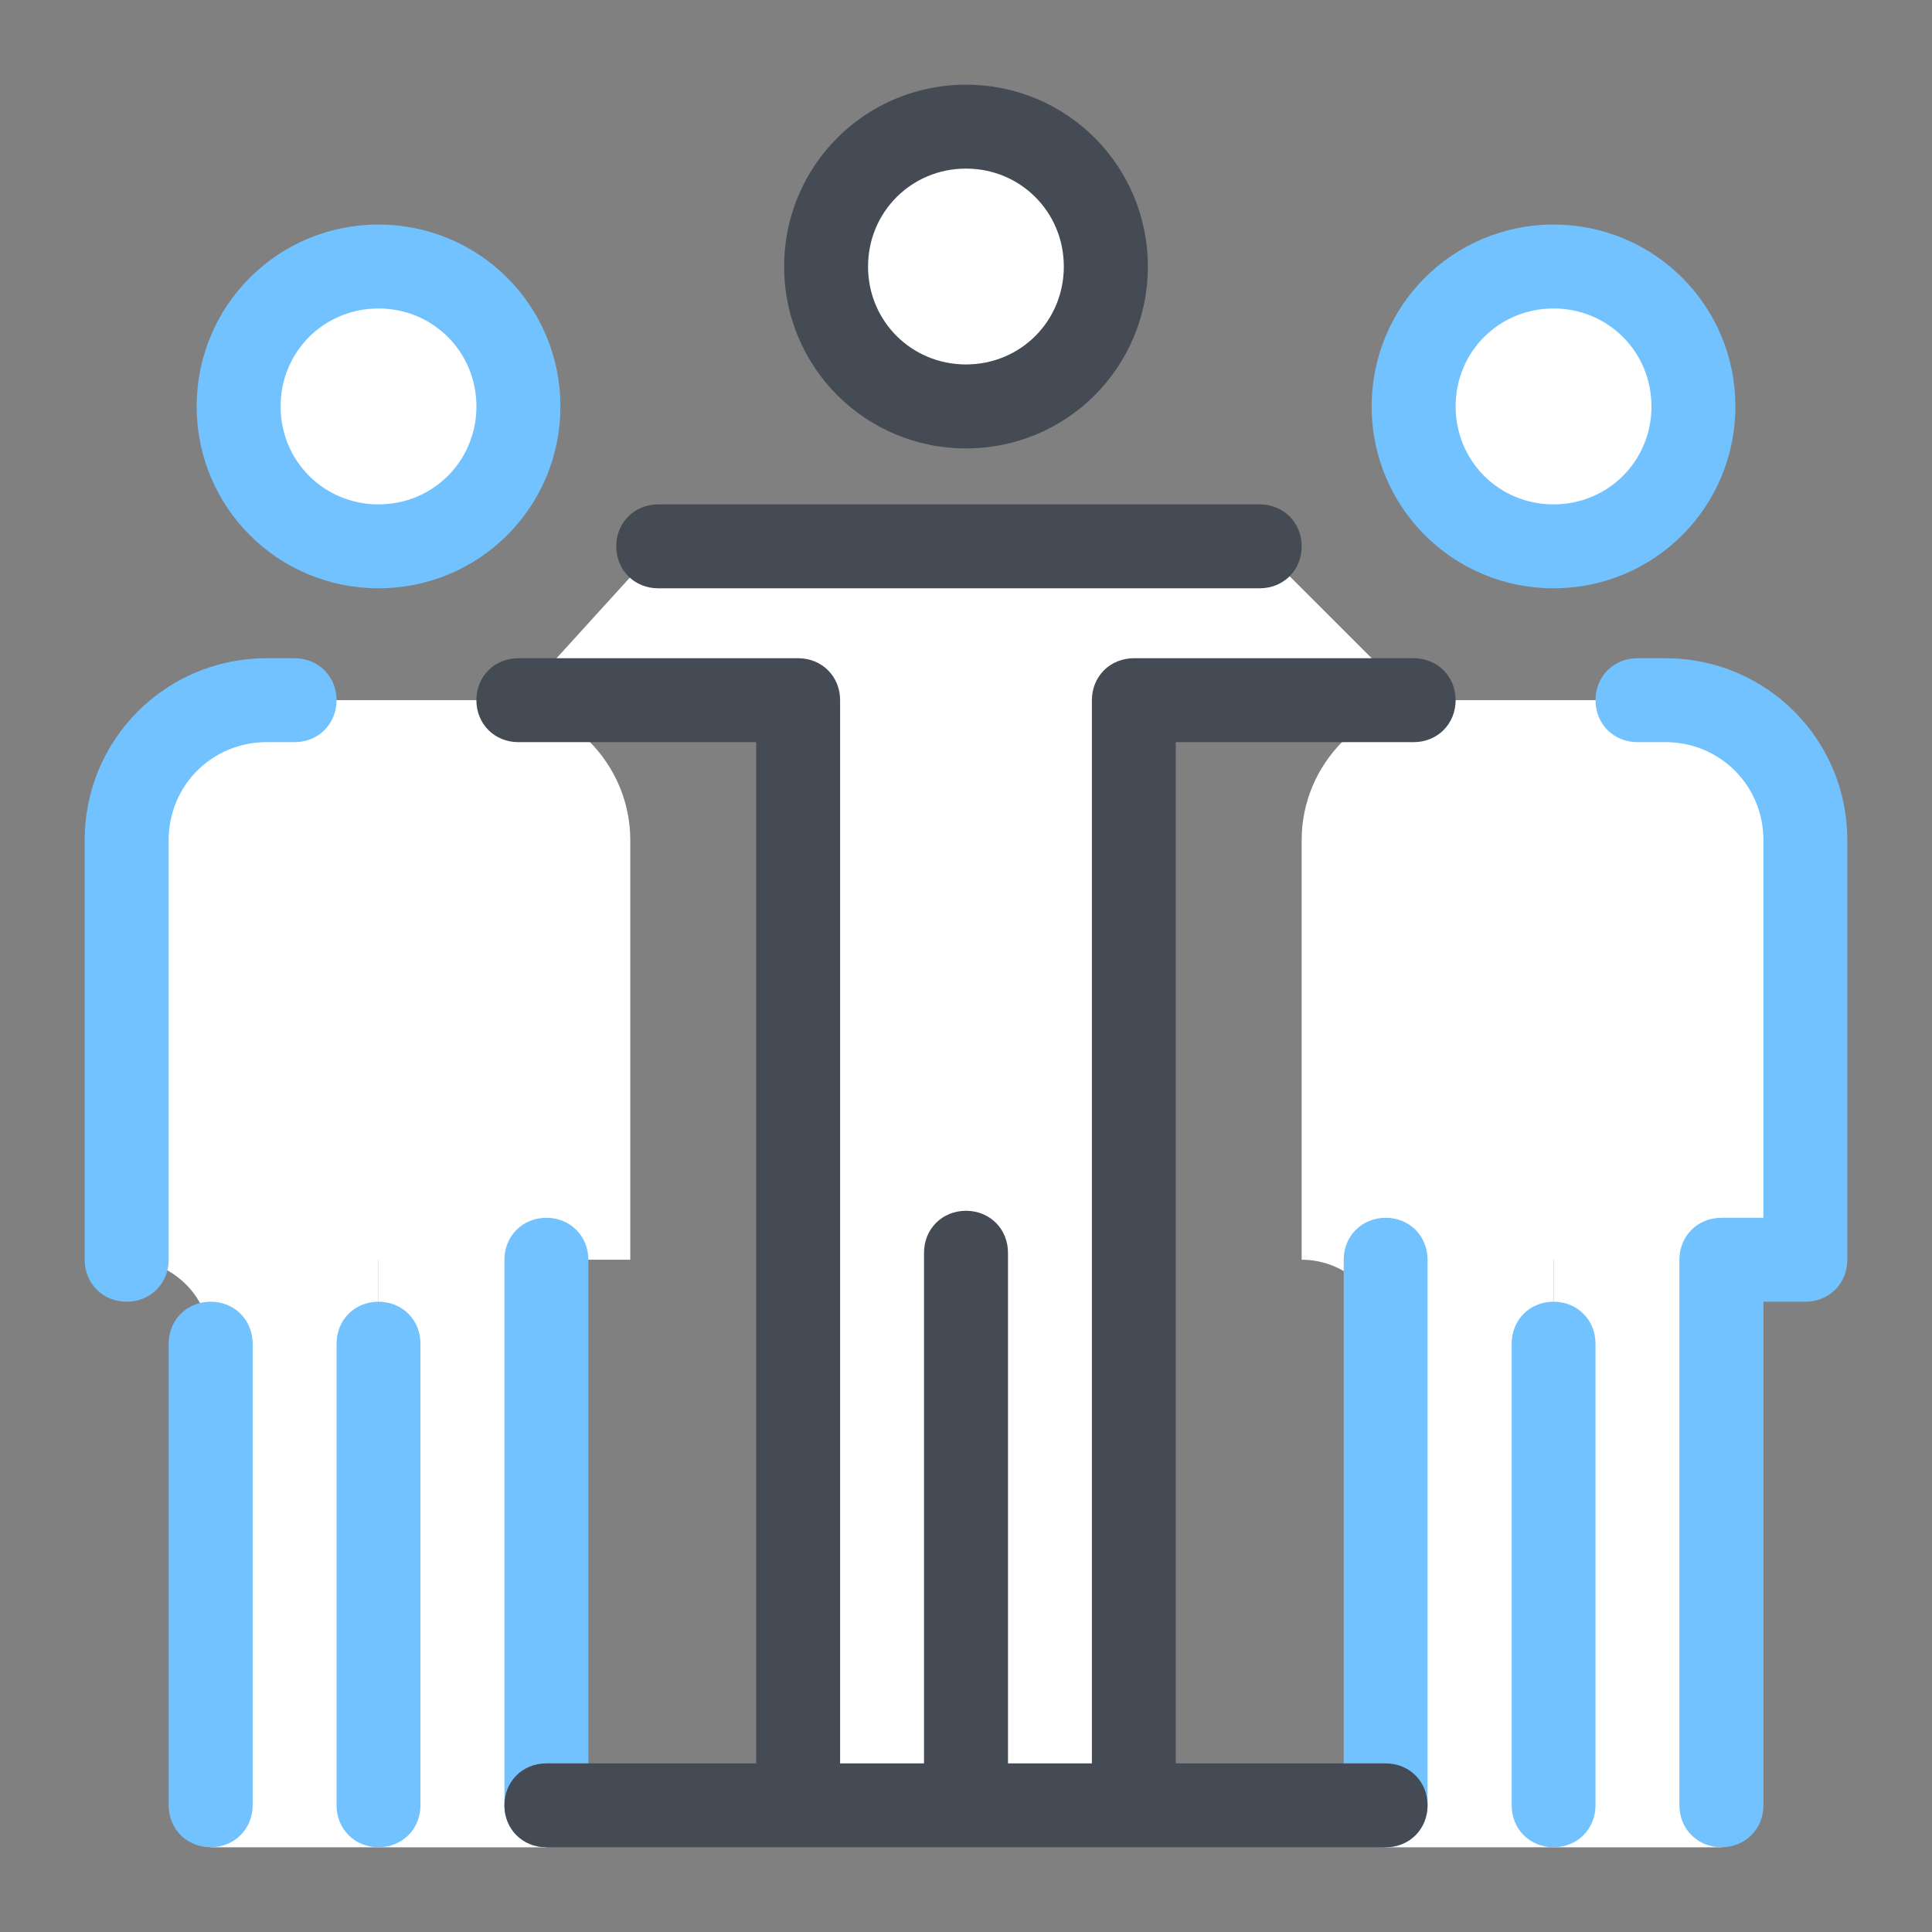
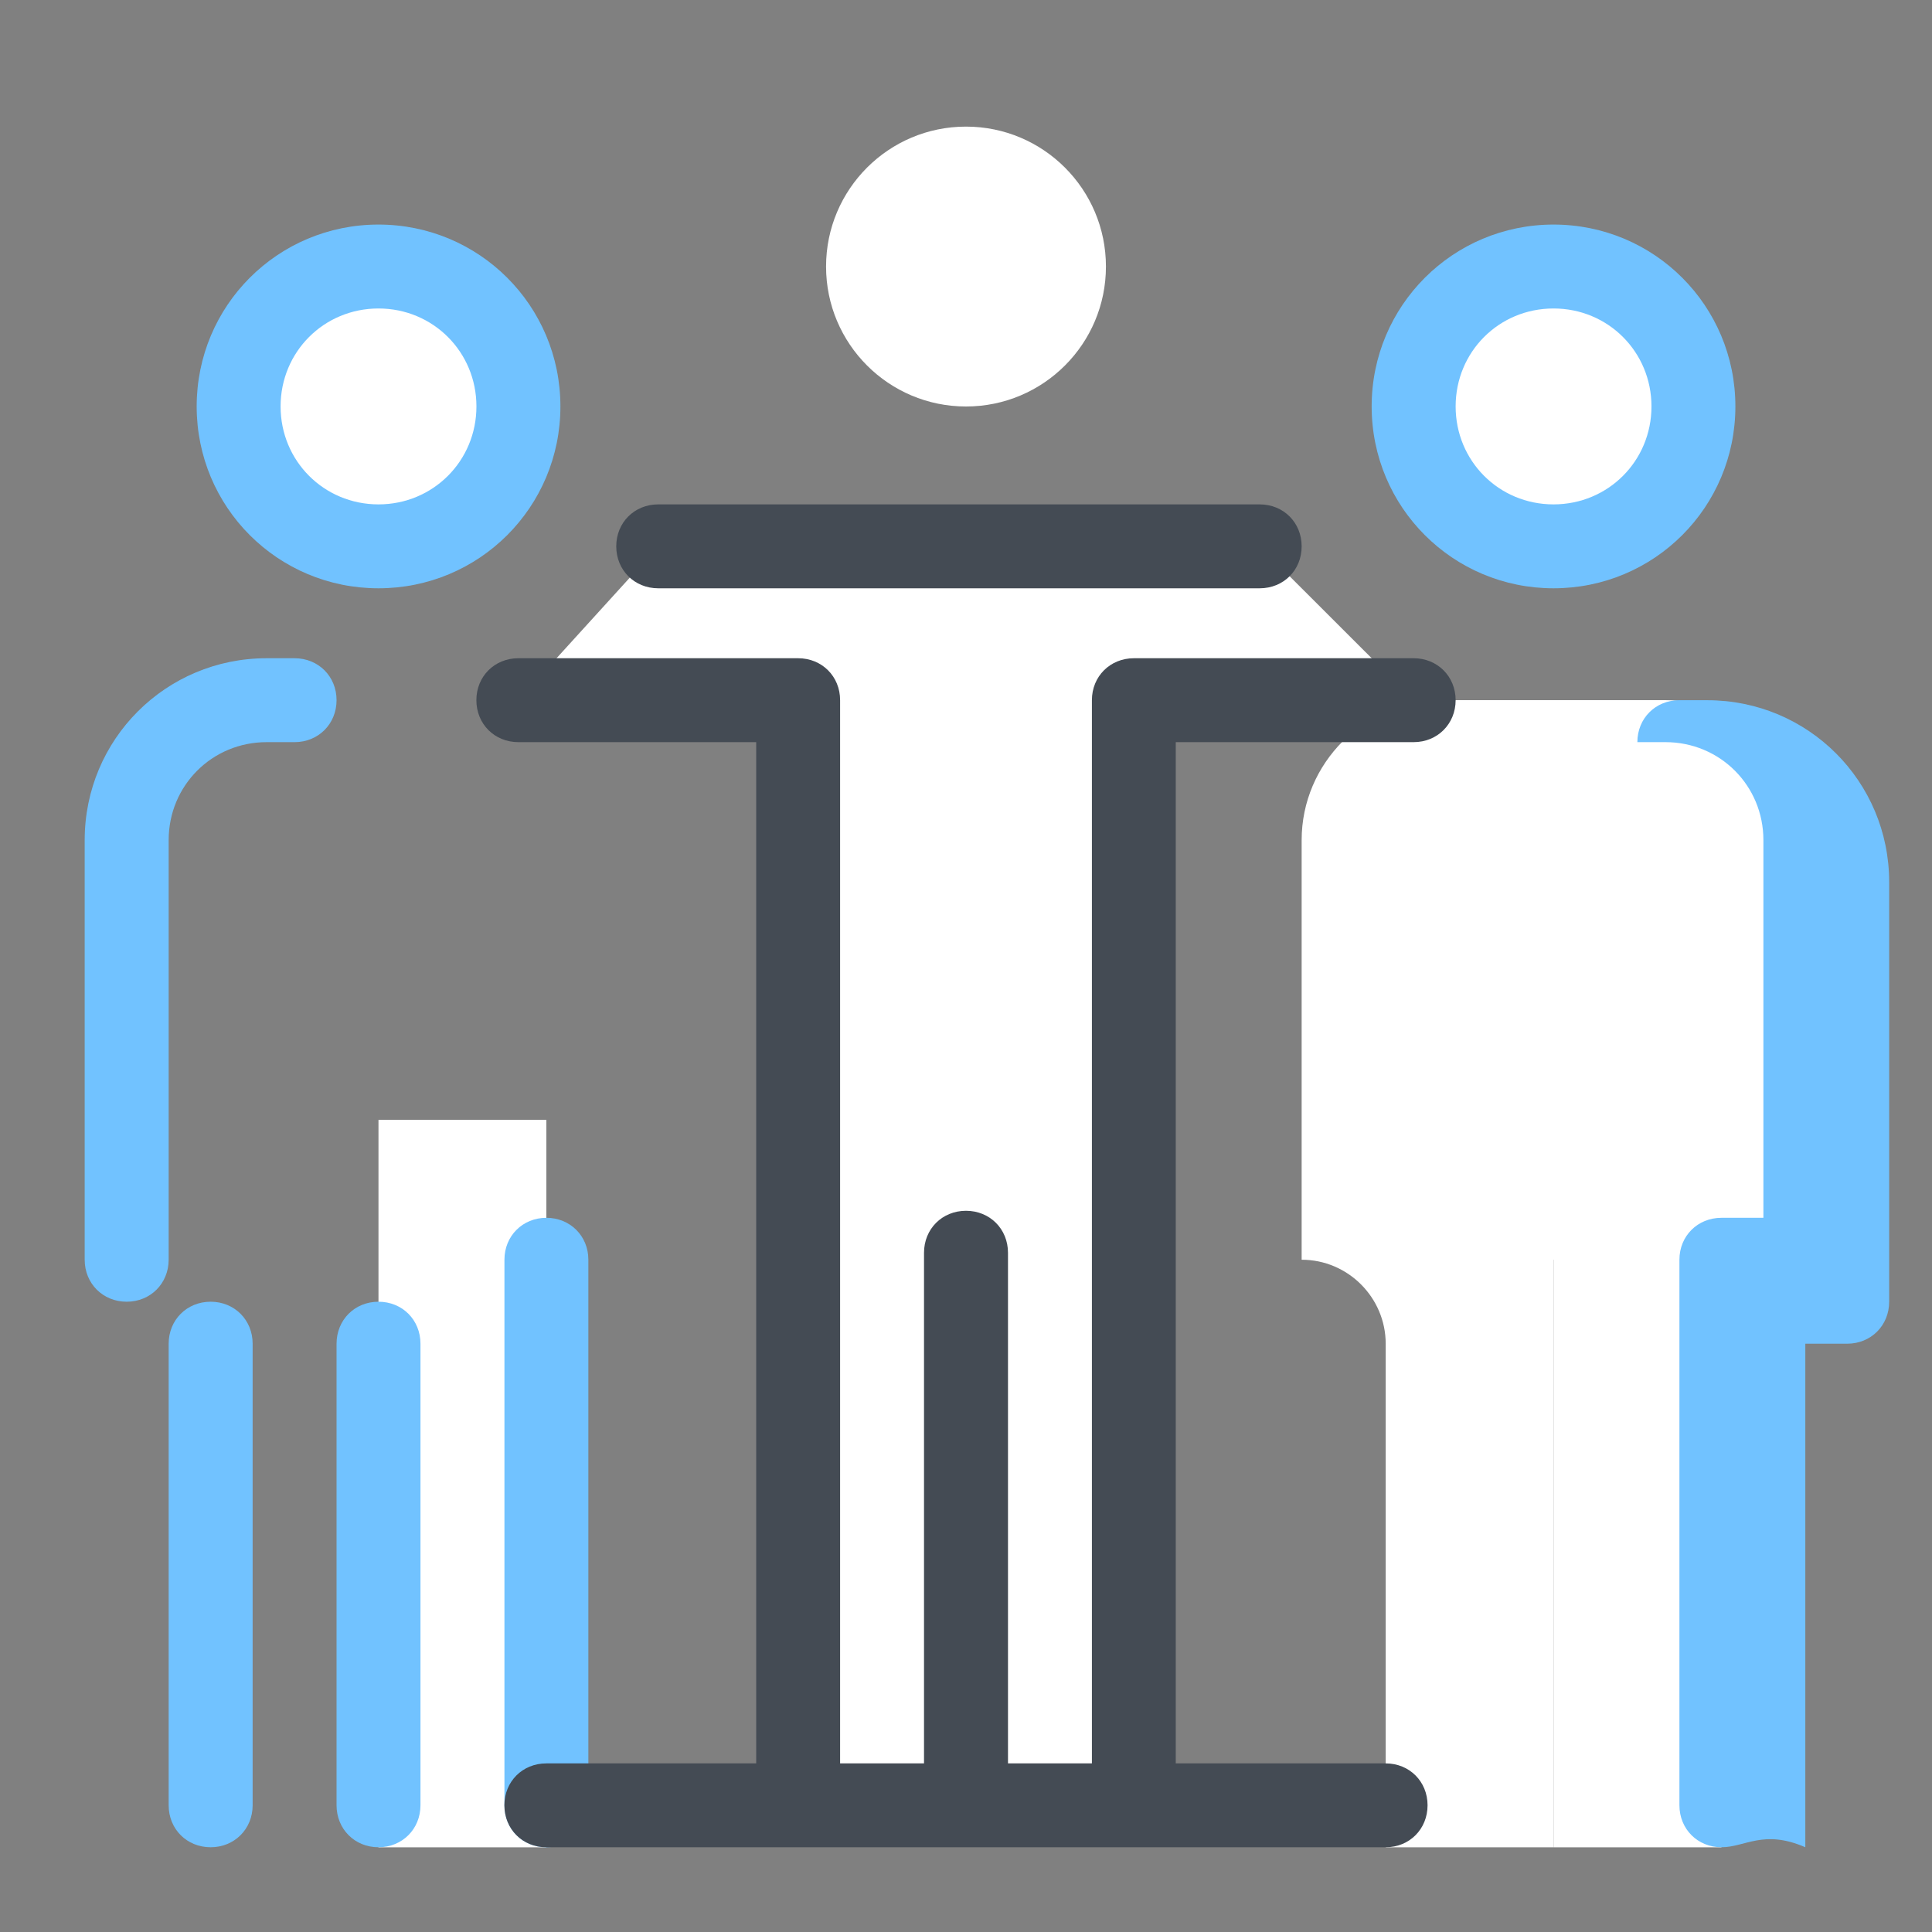
<svg xmlns="http://www.w3.org/2000/svg" version="1.1" id="Layer_1" x="0px" y="0px" width="30px" height="30px" viewBox="268.465 268.465 30 30" enable-background="new 268.465 268.465 30 30" xml:space="preserve">
  <rect x="268.465" y="268.465" width="30" height="30" fill="#808080" stroke="none" />
  <g>
    <g>
      <polygon fill="#FFFFFF" points="278.687,276.948 276.515,279.337 280.858,279.337 280.858,296.497 286.072,296.497     286.072,279.337 290.416,279.337 288.025,276.948   " />
    </g>
    <g>
      <g>
        <rect x="274.342" y="285.854" fill="#FFFFFF" width="2.607" height="11.296" />
      </g>
      <g>
-         <path fill="#FFFFFF" d="M276.08,279.337h-3.475c-1.195,0-2.173,0.978-2.173,2.173v6.516l0,0c0.717,0,1.304,0.588,1.304,1.305     v7.819h2.606v-9.124h2.607h1.303v-6.516C278.251,280.315,277.274,279.337,276.08,279.337z" />
-       </g>
+         </g>
      <g>
        <path fill="#71C2FF" d="M276.949,297.149c-0.37,0-0.651-0.282-0.651-0.652v-8.472c0-0.368,0.282-0.65,0.651-0.65     s0.652,0.282,0.652,0.65v8.472C277.601,296.867,277.318,297.149,276.949,297.149z" />
      </g>
      <g>
        <path fill="#71C2FF" d="M274.342,297.149c-0.369,0-0.651-0.282-0.651-0.652v-7.167c0-0.37,0.282-0.652,0.651-0.652     c0.37,0,0.652,0.282,0.652,0.652v7.167C274.994,296.867,274.711,297.149,274.342,297.149z" />
      </g>
      <g>
        <circle fill="#FFFFFF" cx="274.342" cy="274.776" r="2.172" />
      </g>
      <g>
        <path fill="#71C2FF" d="M274.342,277.6c-1.564,0-2.823-1.259-2.823-2.824c0-1.564,1.259-2.824,2.823-2.824     c1.564,0,2.825,1.26,2.825,2.824C277.167,276.341,275.906,277.6,274.342,277.6z M274.342,273.255c-0.847,0-1.52,0.673-1.52,1.521     c0,0.847,0.673,1.521,1.52,1.521s1.521-0.674,1.521-1.521C275.863,273.929,275.189,273.255,274.342,273.255z" />
      </g>
      <g>
        <path fill="#71C2FF" d="M271.736,297.149c-0.37,0-0.652-0.282-0.652-0.652v-7.167c0-0.37,0.283-0.652,0.652-0.652     c0.369,0,0.652,0.282,0.652,0.652v7.167C272.388,296.867,272.104,297.149,271.736,297.149z" />
      </g>
      <g>
        <path fill="#71C2FF" d="M270.432,288.678c-0.369,0-0.652-0.282-0.652-0.652v-6.516c0-1.564,1.26-2.824,2.825-2.824h0.434     c0.37,0,0.652,0.282,0.652,0.651c0,0.37-0.283,0.652-0.652,0.652h-0.434c-0.847,0-1.521,0.674-1.521,1.521v6.516     C271.083,288.396,270.801,288.678,270.432,288.678z" />
      </g>
    </g>
    <g>
      <g>
        <g>
          <rect x="292.588" y="285.854" fill="#FFFFFF" width="2.607" height="11.296" />
        </g>
        <g>
          <path fill="#FFFFFF" d="M294.326,279.337h-3.475c-1.195,0-2.174,0.978-2.174,2.173v6.516l0,0c0.719,0,1.305,0.588,1.305,1.305      v7.819h2.605v-9.124h2.607h1.303v-6.516C296.498,280.315,295.521,279.337,294.326,279.337z" />
        </g>
        <g>
-           <path fill="#71C2FF" d="M295.195,297.149c-0.369,0-0.652-0.282-0.652-0.652v-8.472c0-0.368,0.283-0.65,0.652-0.65h0.652v-5.865      c0-0.847-0.674-1.521-1.521-1.521h-0.436c-0.369,0-0.65-0.282-0.65-0.652c0-0.369,0.281-0.651,0.65-0.651h0.436      c1.564,0,2.824,1.259,2.824,2.824v6.516c0,0.37-0.283,0.652-0.652,0.652h-0.65v7.819      C295.848,296.867,295.564,297.149,295.195,297.149z" />
+           <path fill="#71C2FF" d="M295.195,297.149c-0.369,0-0.652-0.282-0.652-0.652v-8.472c0-0.368,0.283-0.65,0.652-0.65h0.652v-5.865      c0-0.847-0.674-1.521-1.521-1.521h-0.436c0-0.369,0.281-0.651,0.65-0.651h0.436      c1.564,0,2.824,1.259,2.824,2.824v6.516c0,0.37-0.283,0.652-0.652,0.652h-0.65v7.819      C295.848,296.867,295.564,297.149,295.195,297.149z" />
        </g>
        <g>
-           <path fill="#71C2FF" d="M292.588,297.149c-0.369,0-0.65-0.282-0.65-0.652v-7.167c0-0.37,0.281-0.652,0.65-0.652      s0.652,0.282,0.652,0.652v7.167C293.24,296.867,292.957,297.149,292.588,297.149z" />
-         </g>
+           </g>
        <g>
          <circle fill="#FFFFFF" cx="292.588" cy="274.776" r="2.172" />
        </g>
        <g>
          <path fill="#71C2FF" d="M292.588,277.6c-1.562,0-2.824-1.259-2.824-2.824c0-1.564,1.262-2.824,2.824-2.824      c1.564,0,2.824,1.26,2.824,2.824C295.412,276.341,294.152,277.6,292.588,277.6z M292.588,273.255      c-0.848,0-1.52,0.673-1.52,1.521c0,0.847,0.672,1.521,1.52,1.521s1.521-0.674,1.521-1.521      C294.109,273.929,293.436,273.255,292.588,273.255z" />
        </g>
      </g>
      <g>
-         <path fill="#71C2FF" d="M289.982,297.149c-0.369,0-0.652-0.282-0.652-0.652v-8.472c0-0.368,0.283-0.65,0.652-0.65     s0.65,0.282,0.65,0.65v8.472C290.633,296.867,290.352,297.149,289.982,297.149z" />
-       </g>
+         </g>
    </g>
    <g>
      <g>
        <path fill="#444B54" d="M288.025,277.6h-9.339c-0.37,0-0.652-0.282-0.652-0.652c0-0.369,0.282-0.651,0.652-0.651h9.339     c0.371,0,0.652,0.283,0.652,0.651C288.678,277.318,288.396,277.6,288.025,277.6z" />
      </g>
      <g>
        <circle fill="#FFFFFF" cx="283.465" cy="272.604" r="2.173" />
      </g>
      <g>
-         <path fill="#444B54" d="M283.465,275.428c-1.563,0-2.824-1.26-2.824-2.824c0-1.564,1.26-2.824,2.824-2.824     c1.564,0,2.824,1.259,2.824,2.824C286.289,274.168,285.029,275.428,283.465,275.428z M283.465,271.083     c-0.847,0-1.521,0.674-1.521,1.521s0.674,1.52,1.521,1.52s1.519-0.673,1.519-1.52S284.312,271.083,283.465,271.083z" />
-       </g>
+         </g>
    </g>
    <path fill="#444B54" d="M290.416,279.989c0.369,0,0.652-0.282,0.652-0.652c0-0.369-0.283-0.651-0.652-0.651h-4.344   c-0.369,0-0.652,0.282-0.652,0.651v16.51h-1.303v-7.929c0-0.37-0.282-0.652-0.652-0.652s-0.652,0.282-0.652,0.652v7.929h-1.303   v-16.51c0-0.369-0.282-0.651-0.652-0.651h-4.344c-0.37,0-0.652,0.282-0.652,0.651c0,0.37,0.282,0.652,0.652,0.652h3.693v15.858   h-3.259c-0.37,0-0.651,0.282-0.651,0.65c0,0.37,0.282,0.652,0.651,0.652h13.034c0.369,0,0.65-0.282,0.65-0.652   c0-0.368-0.281-0.65-0.65-0.65h-3.26v-15.858H290.416z" />
  </g>
</svg>